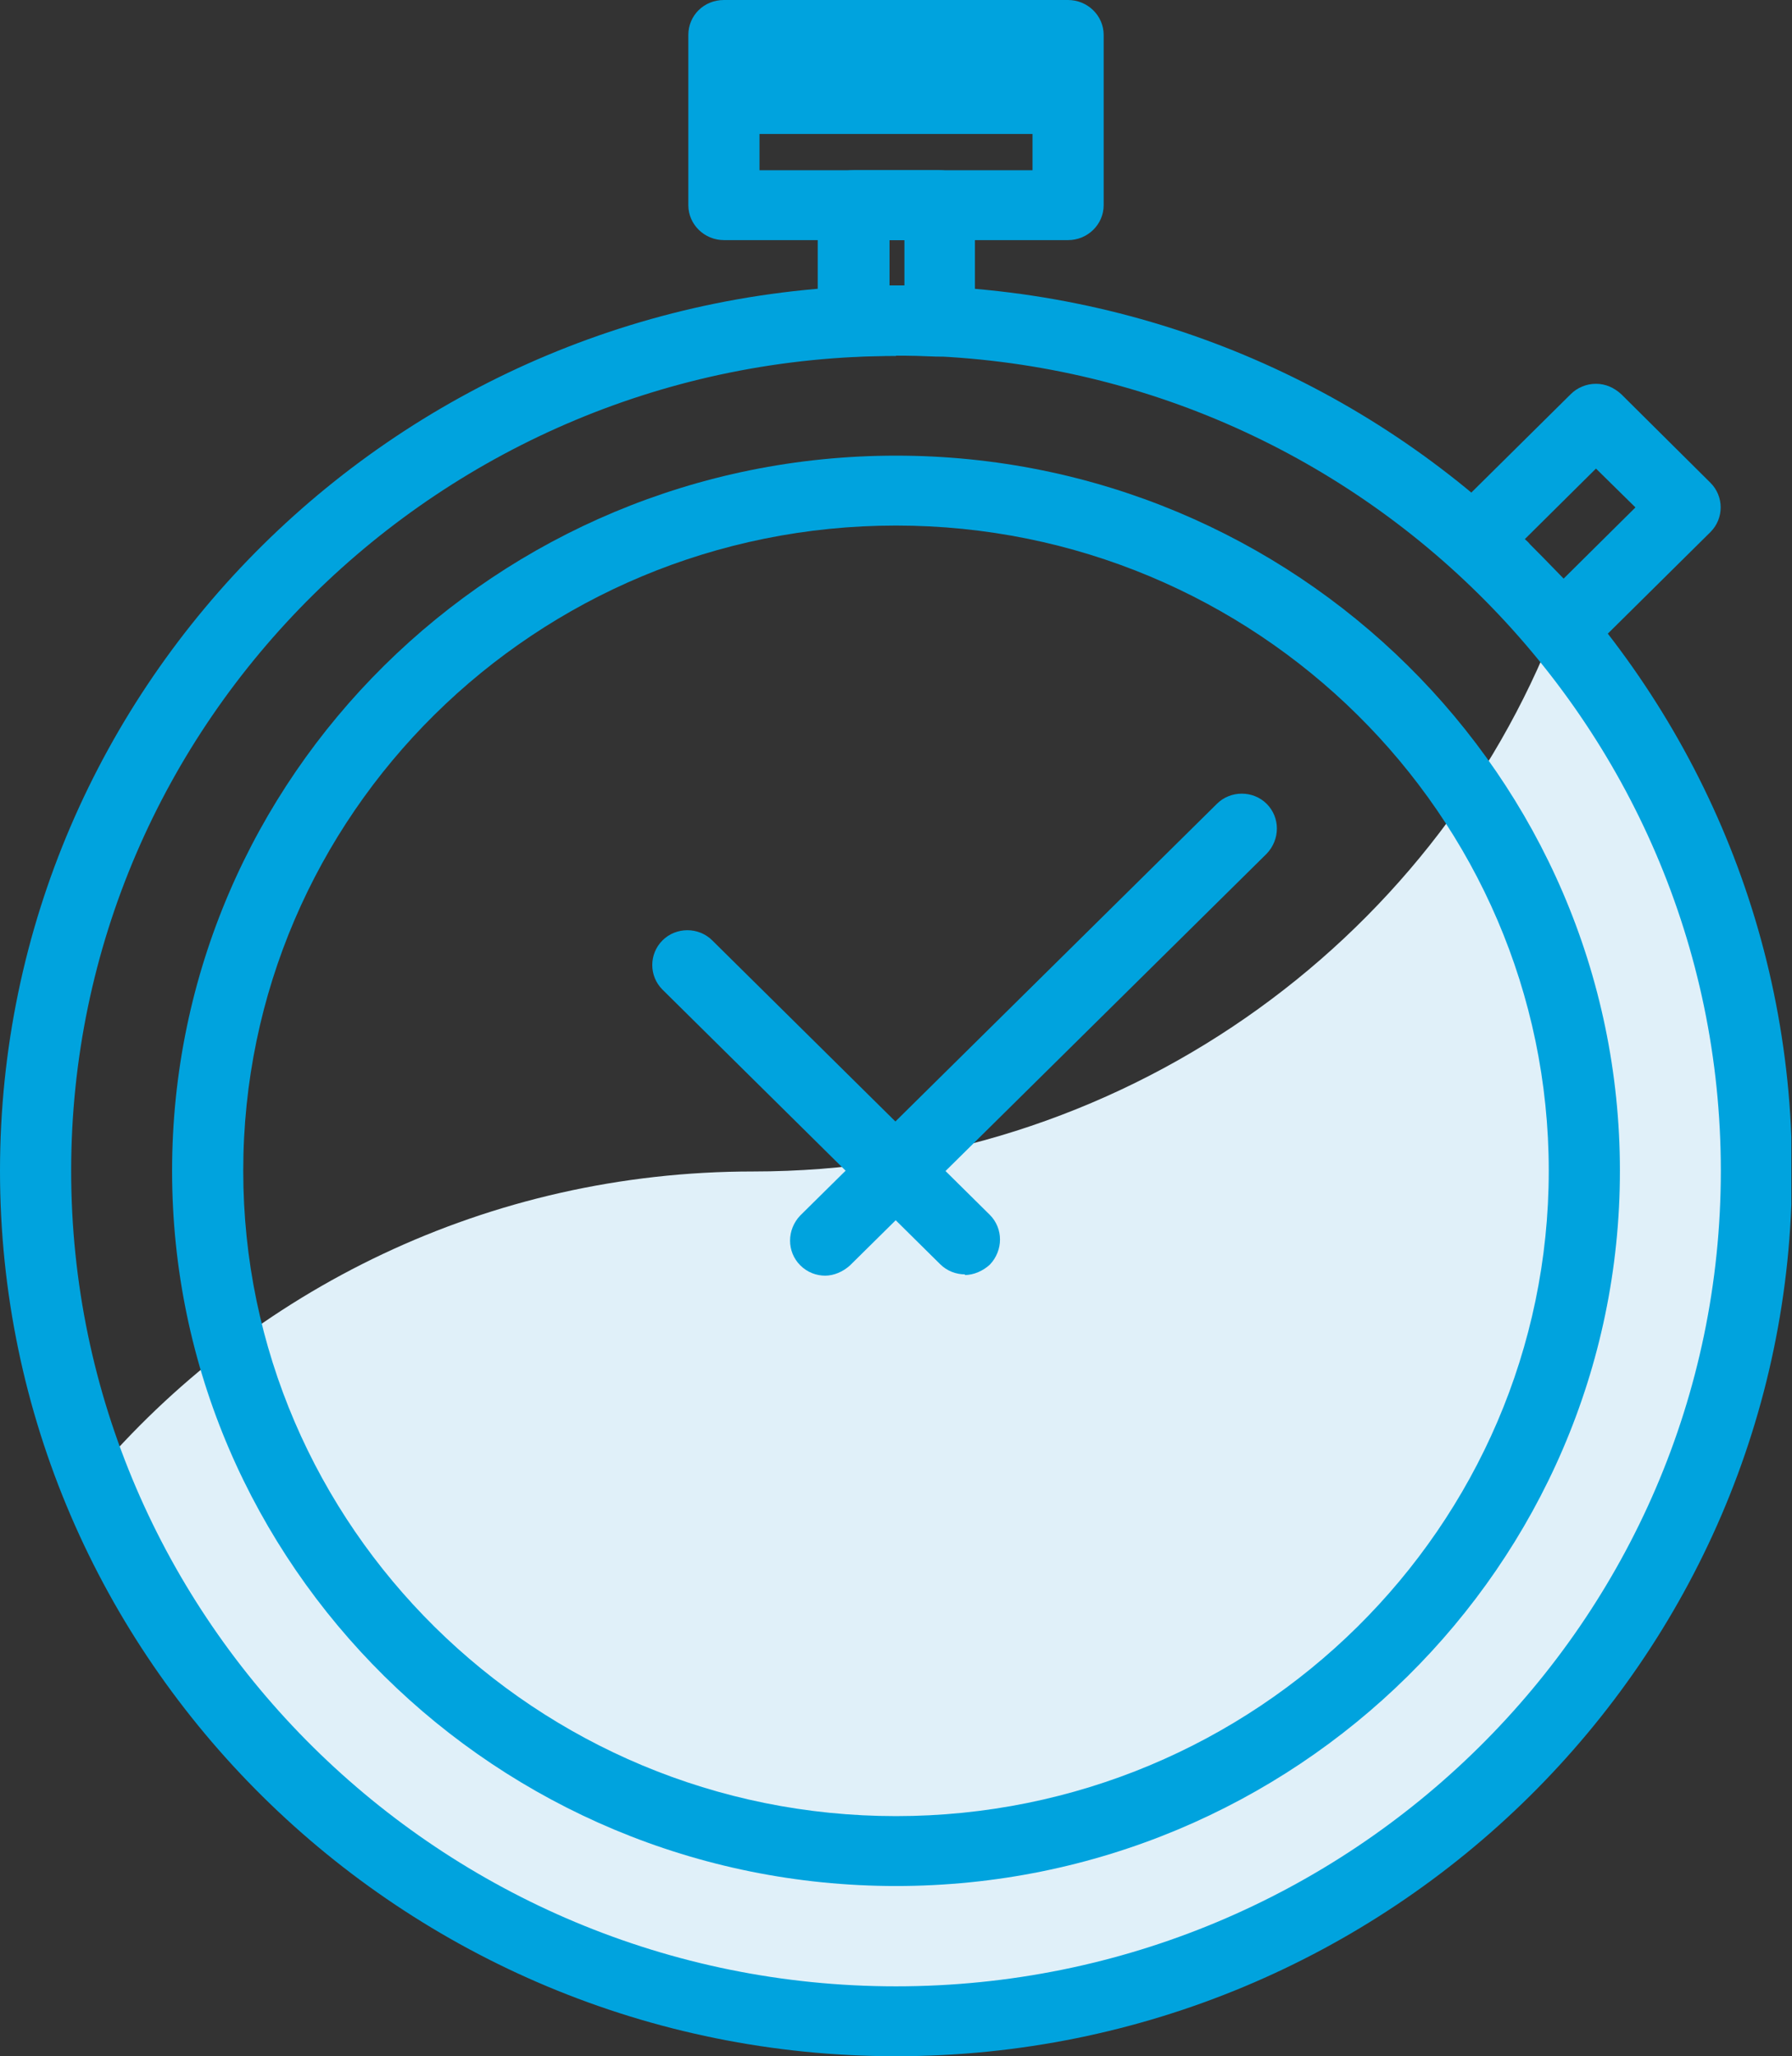
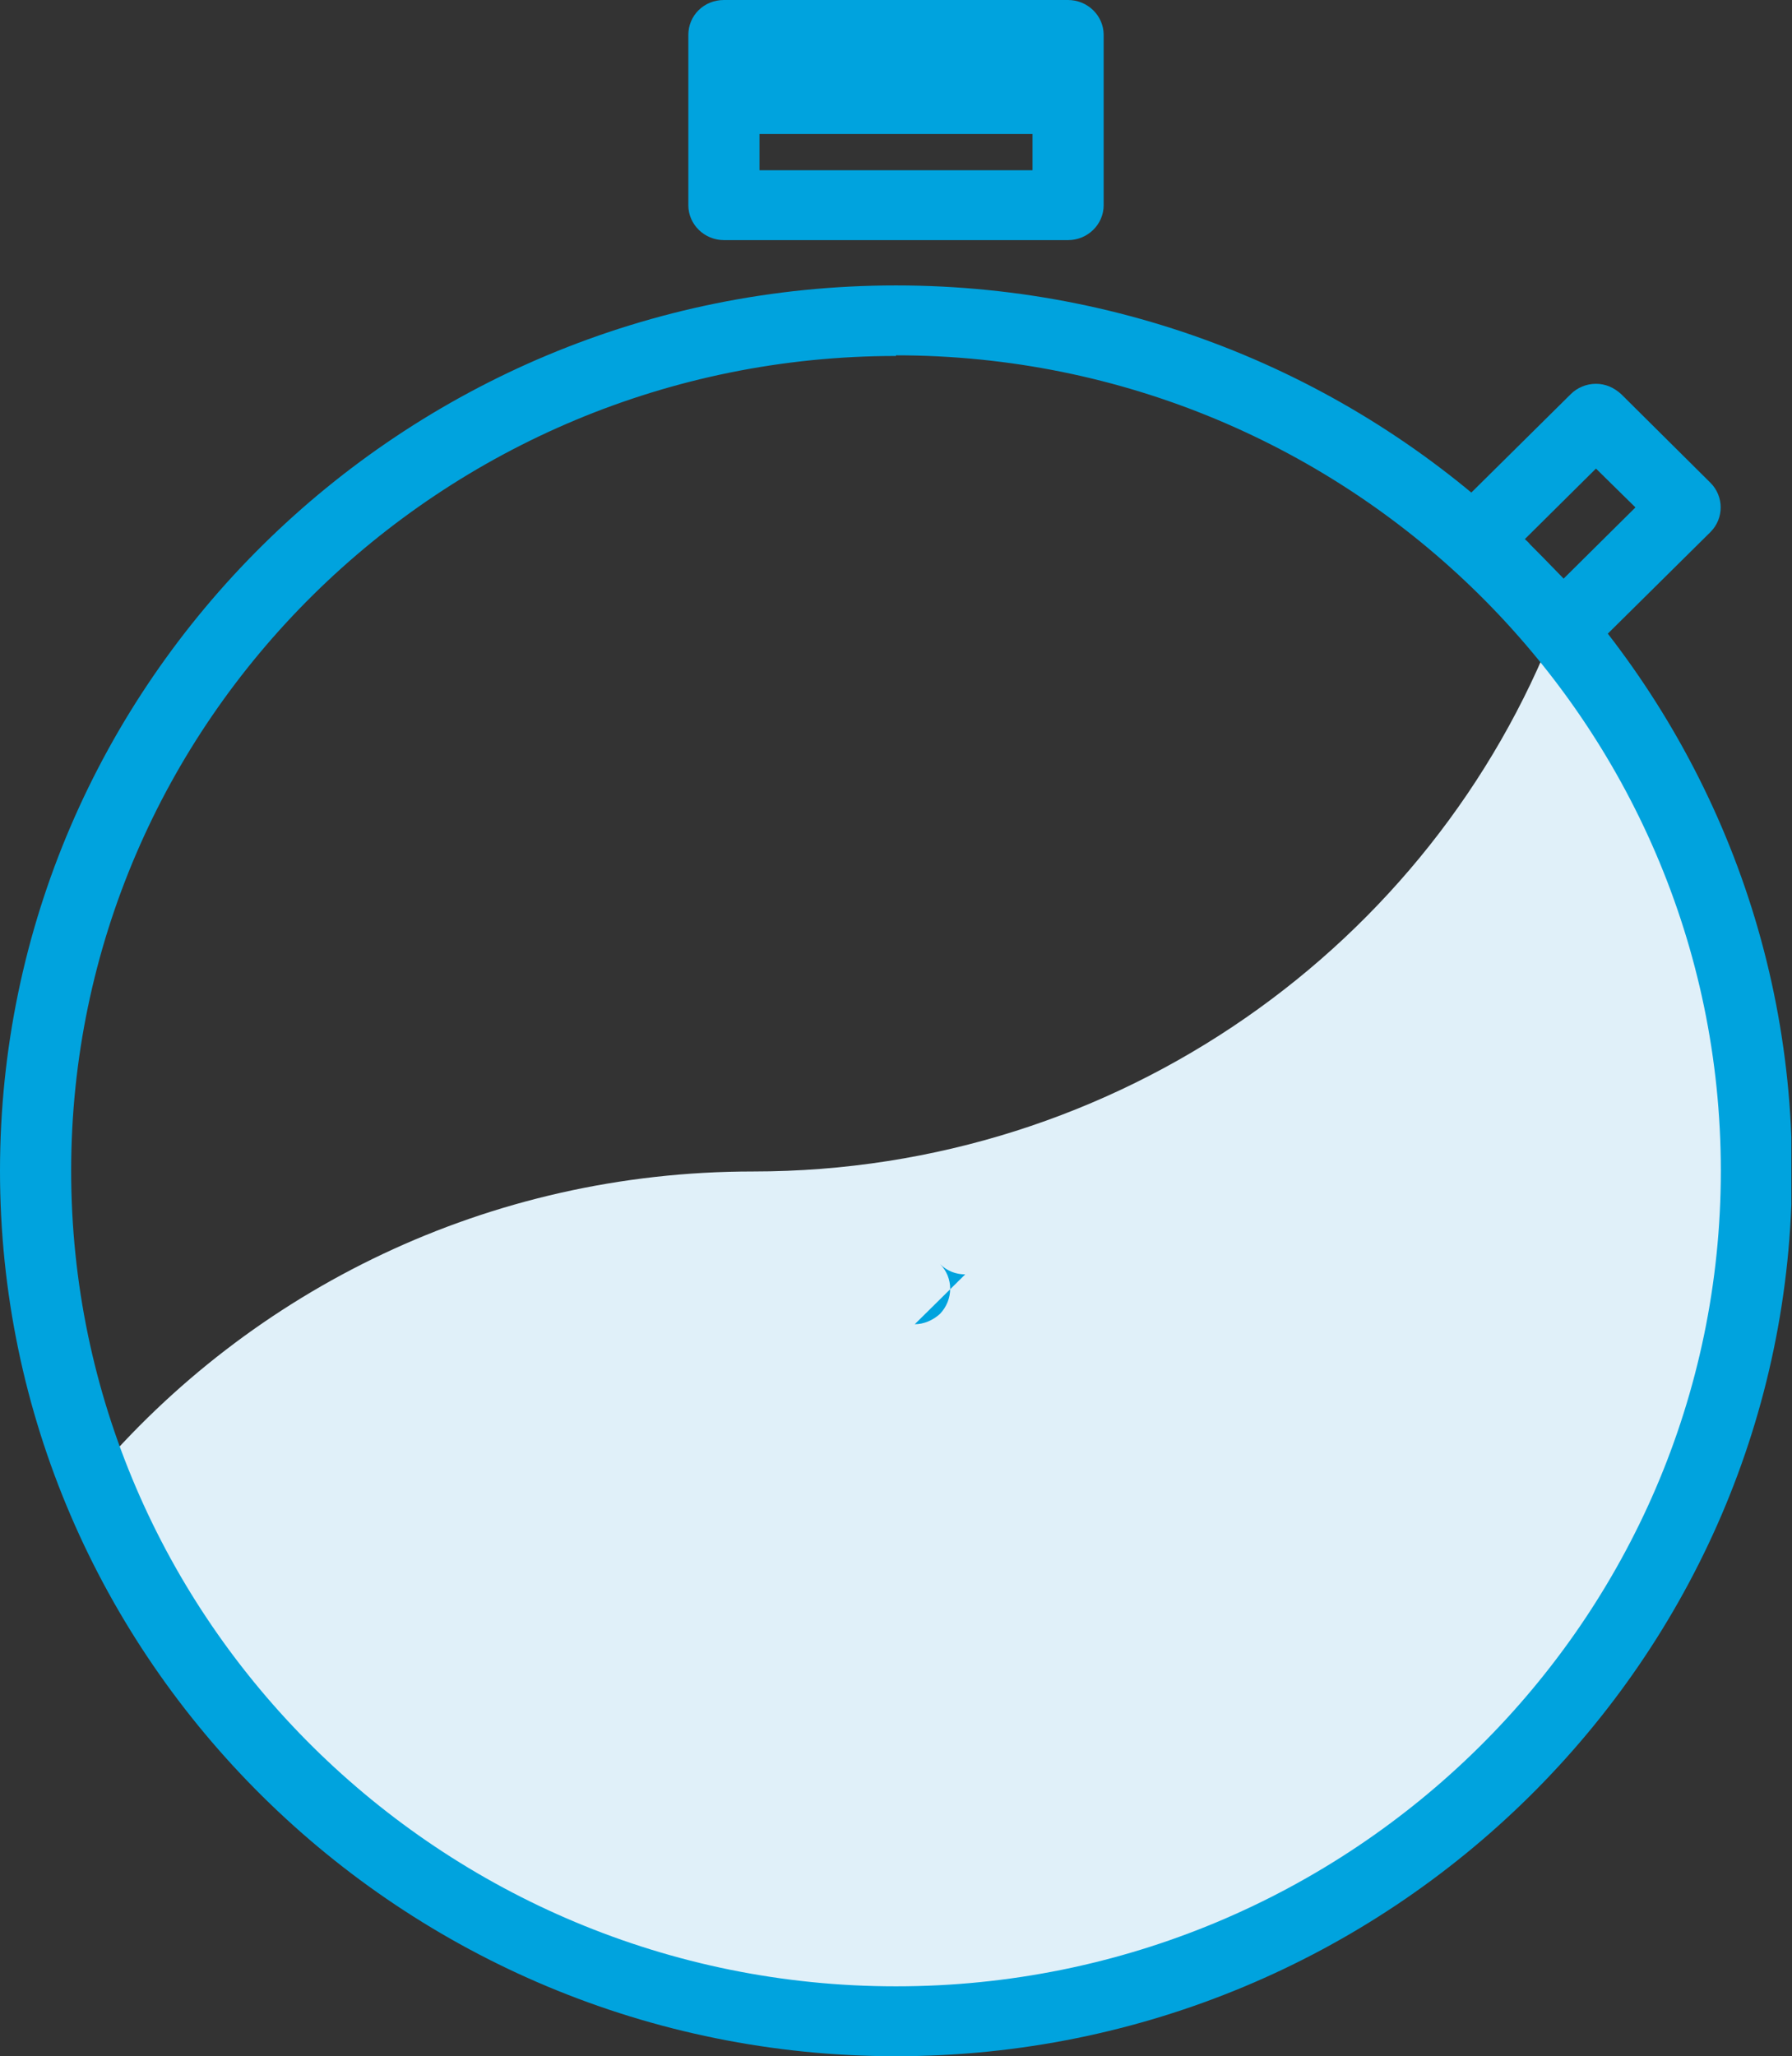
<svg xmlns="http://www.w3.org/2000/svg" id="Layer_1" data-name="Layer 1" viewBox="0 0 27.7 31.77">
  <rect x="0" y="0" width="27.7" height="31.77" fill="#333333" stroke="none" />
  <defs>
    <clipPath id="clippath_time">
      <rect x="0" width="27.69" height="31.77" style="fill: none;" />
    </clipPath>
  </defs>
  <rect x="11.26" y=".76" width="5.11" height="1.31" style="fill: #00a3de;" />
  <g style="clip-path: url(#clippath_time);">
    <path d="m27.15,18.09c0-3.21-1.17-6.15-3.1-8.43-1.91,4.93-6.75,8.44-12.41,8.44-4.1,0-7.76,1.83-10.2,4.71,1.92,4.92,6.75,8.42,12.41,8.42,7.34,0,13.3-5.88,13.3-13.14" style="fill: #e0f0f9;" />
    <path d="m16.51,3.71h-5.32c-.3,0-.55-.24-.55-.54V.54c0-.3.24-.54.55-.54h5.32c.3,0,.55.24.55.54v2.63c0,.3-.25.54-.55.54m-4.77-1.08h4.22v-1.55h-4.22v1.55Z" style="fill: #00a3de;" />
-     <path d="m14.51,5.51s-.02,0-.03,0c-.43-.02-.84-.02-1.27,0-.15,0-.3-.05-.4-.15-.11-.1-.17-.24-.17-.39v-1.8c0-.3.24-.54.55-.54h1.33c.3,0,.55.24.55.54v1.8c0,.15-.06.29-.17.39-.1.1-.24.15-.38.15m-.66-1.1h.12v-.7h-.23v.7h.12" style="fill: #00a3de;" />
    <path d="m24.15,10.26h0c-.15,0-.29-.06-.39-.17l-.36-.37c-.3-.31-.41-.43-.53-.54-.15-.15-.3-.29-.46-.43-.11-.1-.18-.24-.18-.39,0-.15.05-.29.16-.4l1.89-1.87c.1-.1.24-.16.39-.16h0c.15,0,.28.06.39.16l1.38,1.37c.21.21.21.55,0,.76l-1.89,1.87c-.1.1-.24.16-.39.16m-.59-1.92s.06.05.08.08c.12.12.23.23.52.53l1.11-1.1-.61-.6-1.1,1.09Z" style="fill: #00a3de;" />
-     <path d="m12.76,19.71c-.14,0-.28-.05-.39-.16-.21-.21-.21-.55,0-.77l6.44-6.36c.21-.21.56-.21.77,0,.21.21.21.55,0,.77l-6.44,6.36c-.11.1-.25.16-.39.16" style="fill: #00a3de;" />
-     <path d="m14.92,19.69c-.14,0-.28-.05-.39-.16l-4.29-4.24c-.21-.21-.21-.55,0-.76.21-.21.56-.21.77,0l4.29,4.24c.21.21.21.55,0,.77-.11.1-.25.16-.39.16" style="fill: #00a3de;" />
+     <path d="m14.92,19.69c-.14,0-.28-.05-.39-.16l-4.29-4.24l4.29,4.24c.21.21.21.55,0,.77-.11.1-.25.16-.39.16" style="fill: #00a3de;" />
    <path d="m13.85,31.77c-7.64,0-13.85-6.14-13.85-13.68S6.21,4.41,13.85,4.41s13.85,6.14,13.85,13.68-6.21,13.68-13.85,13.68m0-26.27C6.82,5.5,1.1,11.15,1.1,18.09s5.72,12.6,12.75,12.6,12.75-5.65,12.75-12.6-5.72-12.6-12.75-12.6" style="fill: #00a3de;" />
-     <path d="m13.85,29.14c-6.17,0-11.19-4.96-11.19-11.05S7.68,7.04,13.85,7.04s11.19,4.96,11.19,11.05-5.02,11.05-11.19,11.05m0-21.02c-5.57,0-10.09,4.47-10.09,9.97s4.53,9.97,10.09,9.97,10.09-4.47,10.09-9.97-4.53-9.97-10.09-9.97" style="fill: #00a3de;" />
  </g>
</svg>